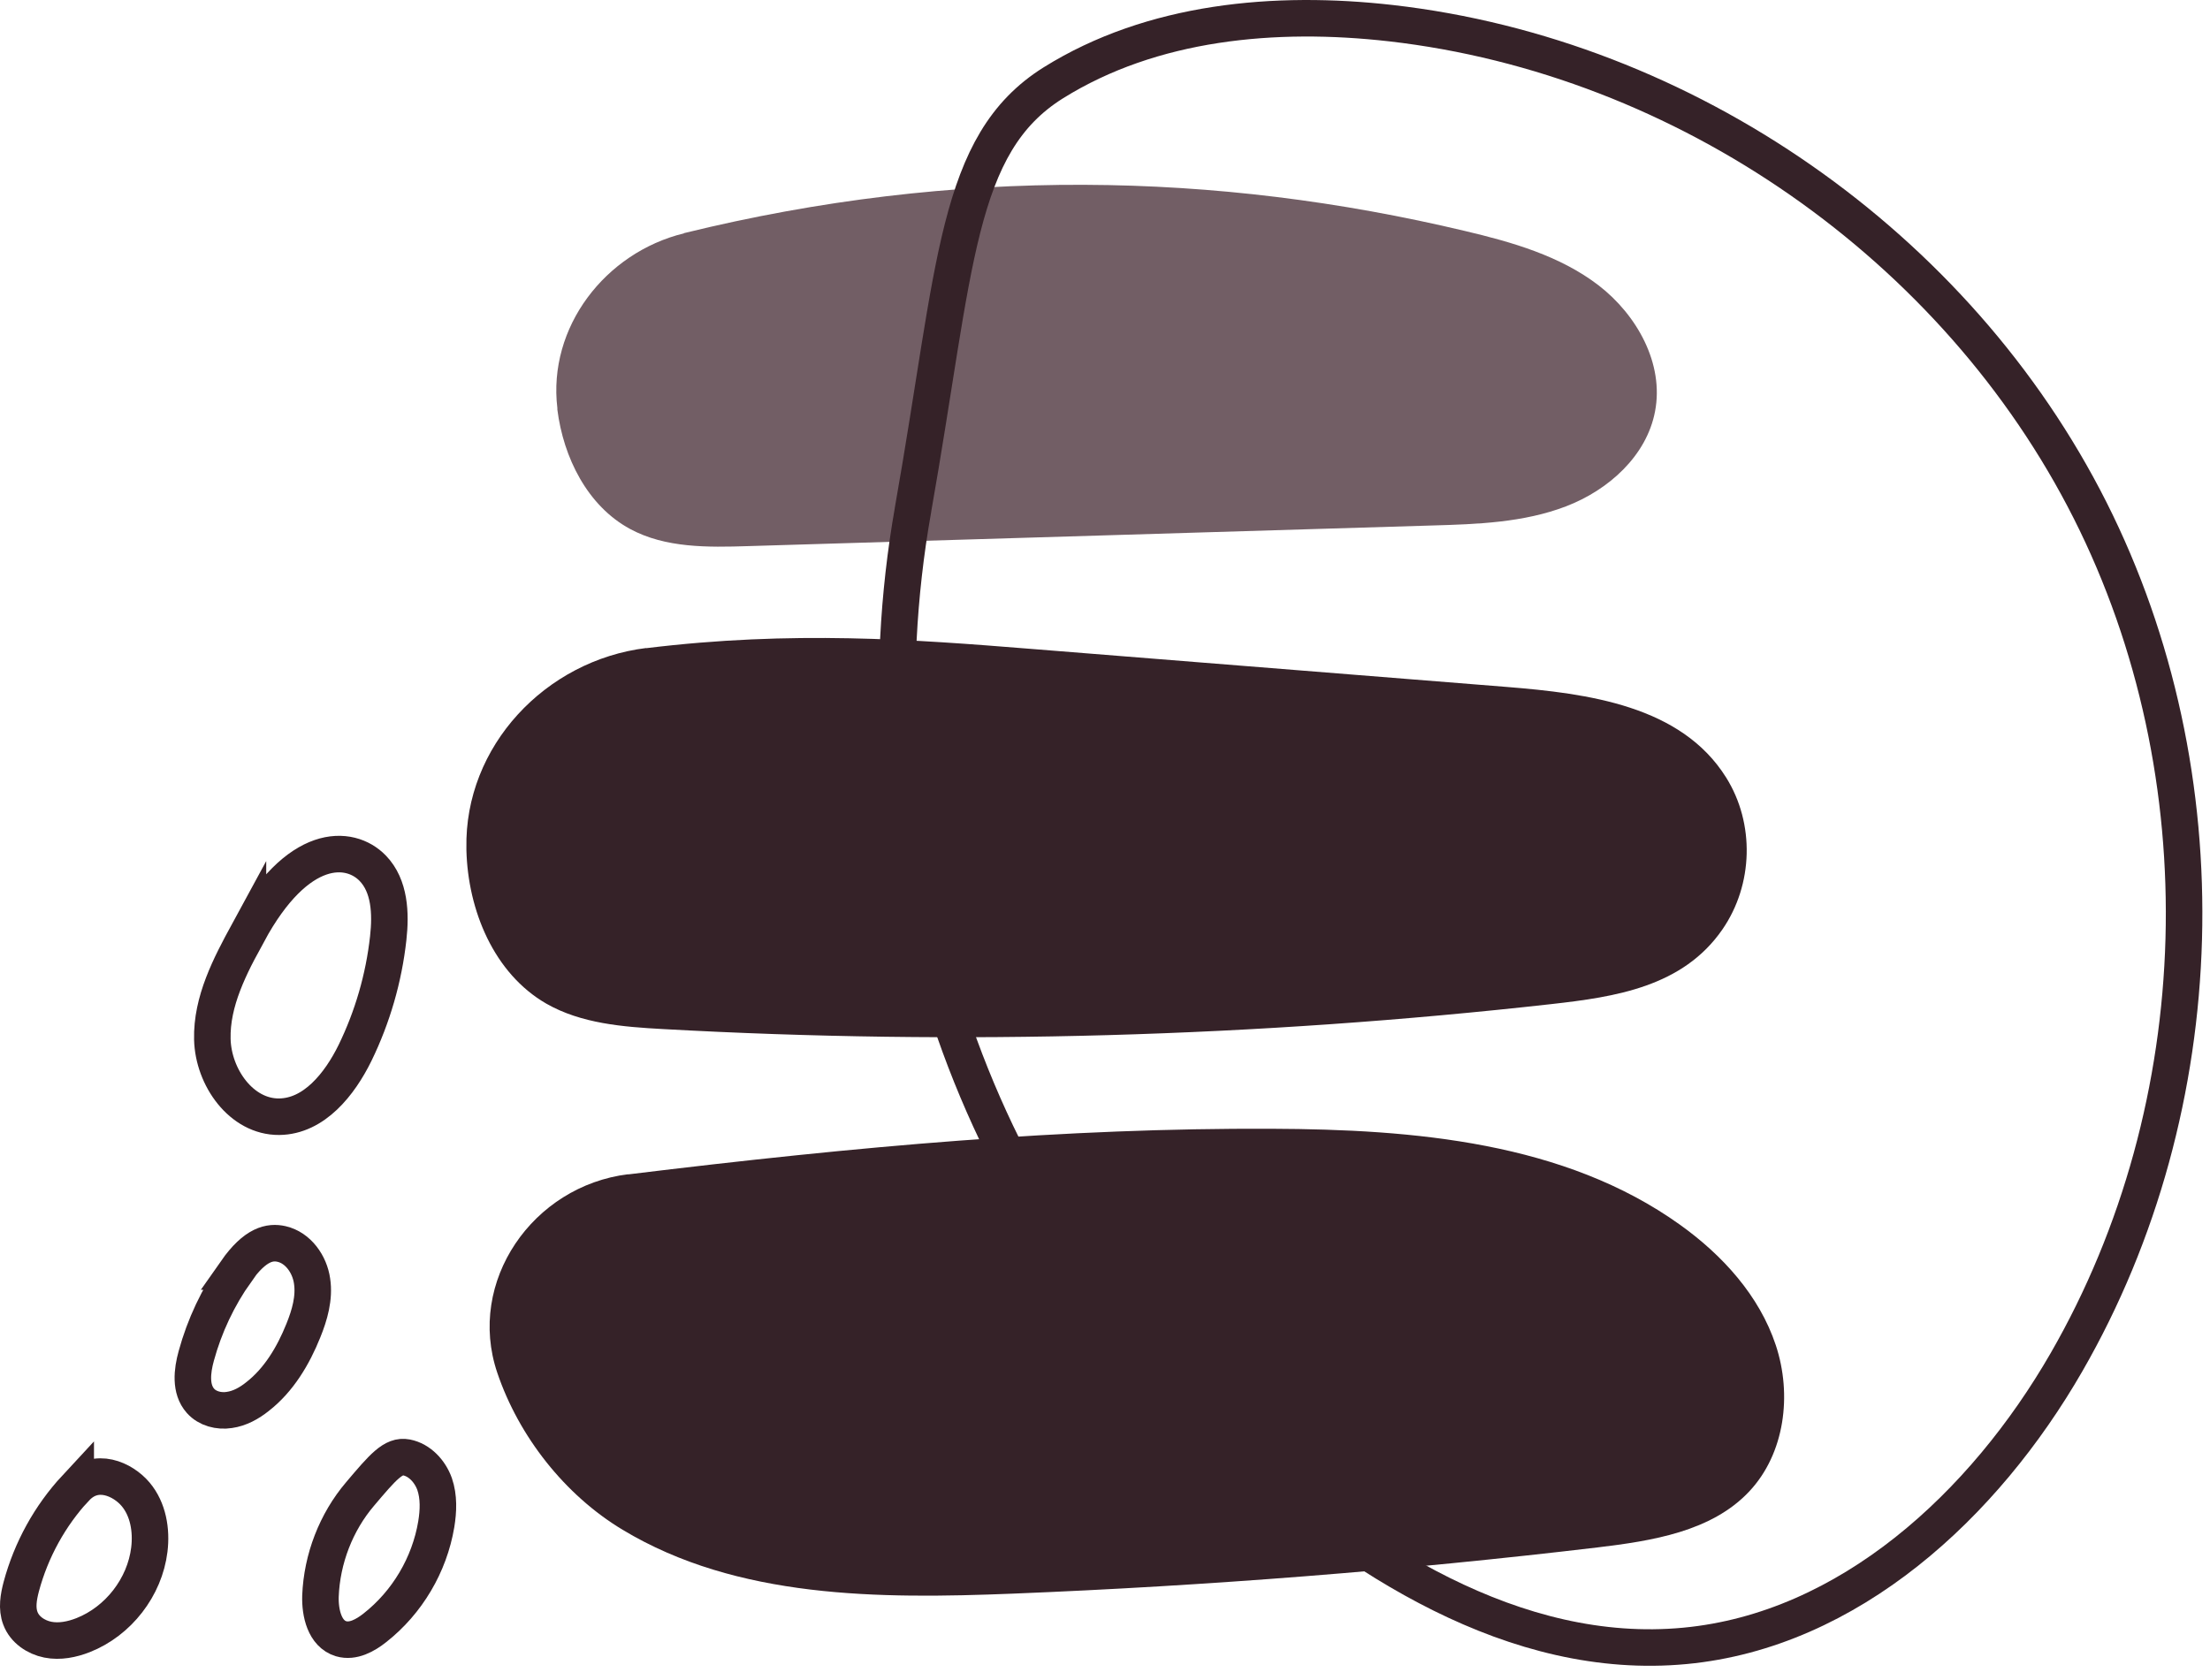
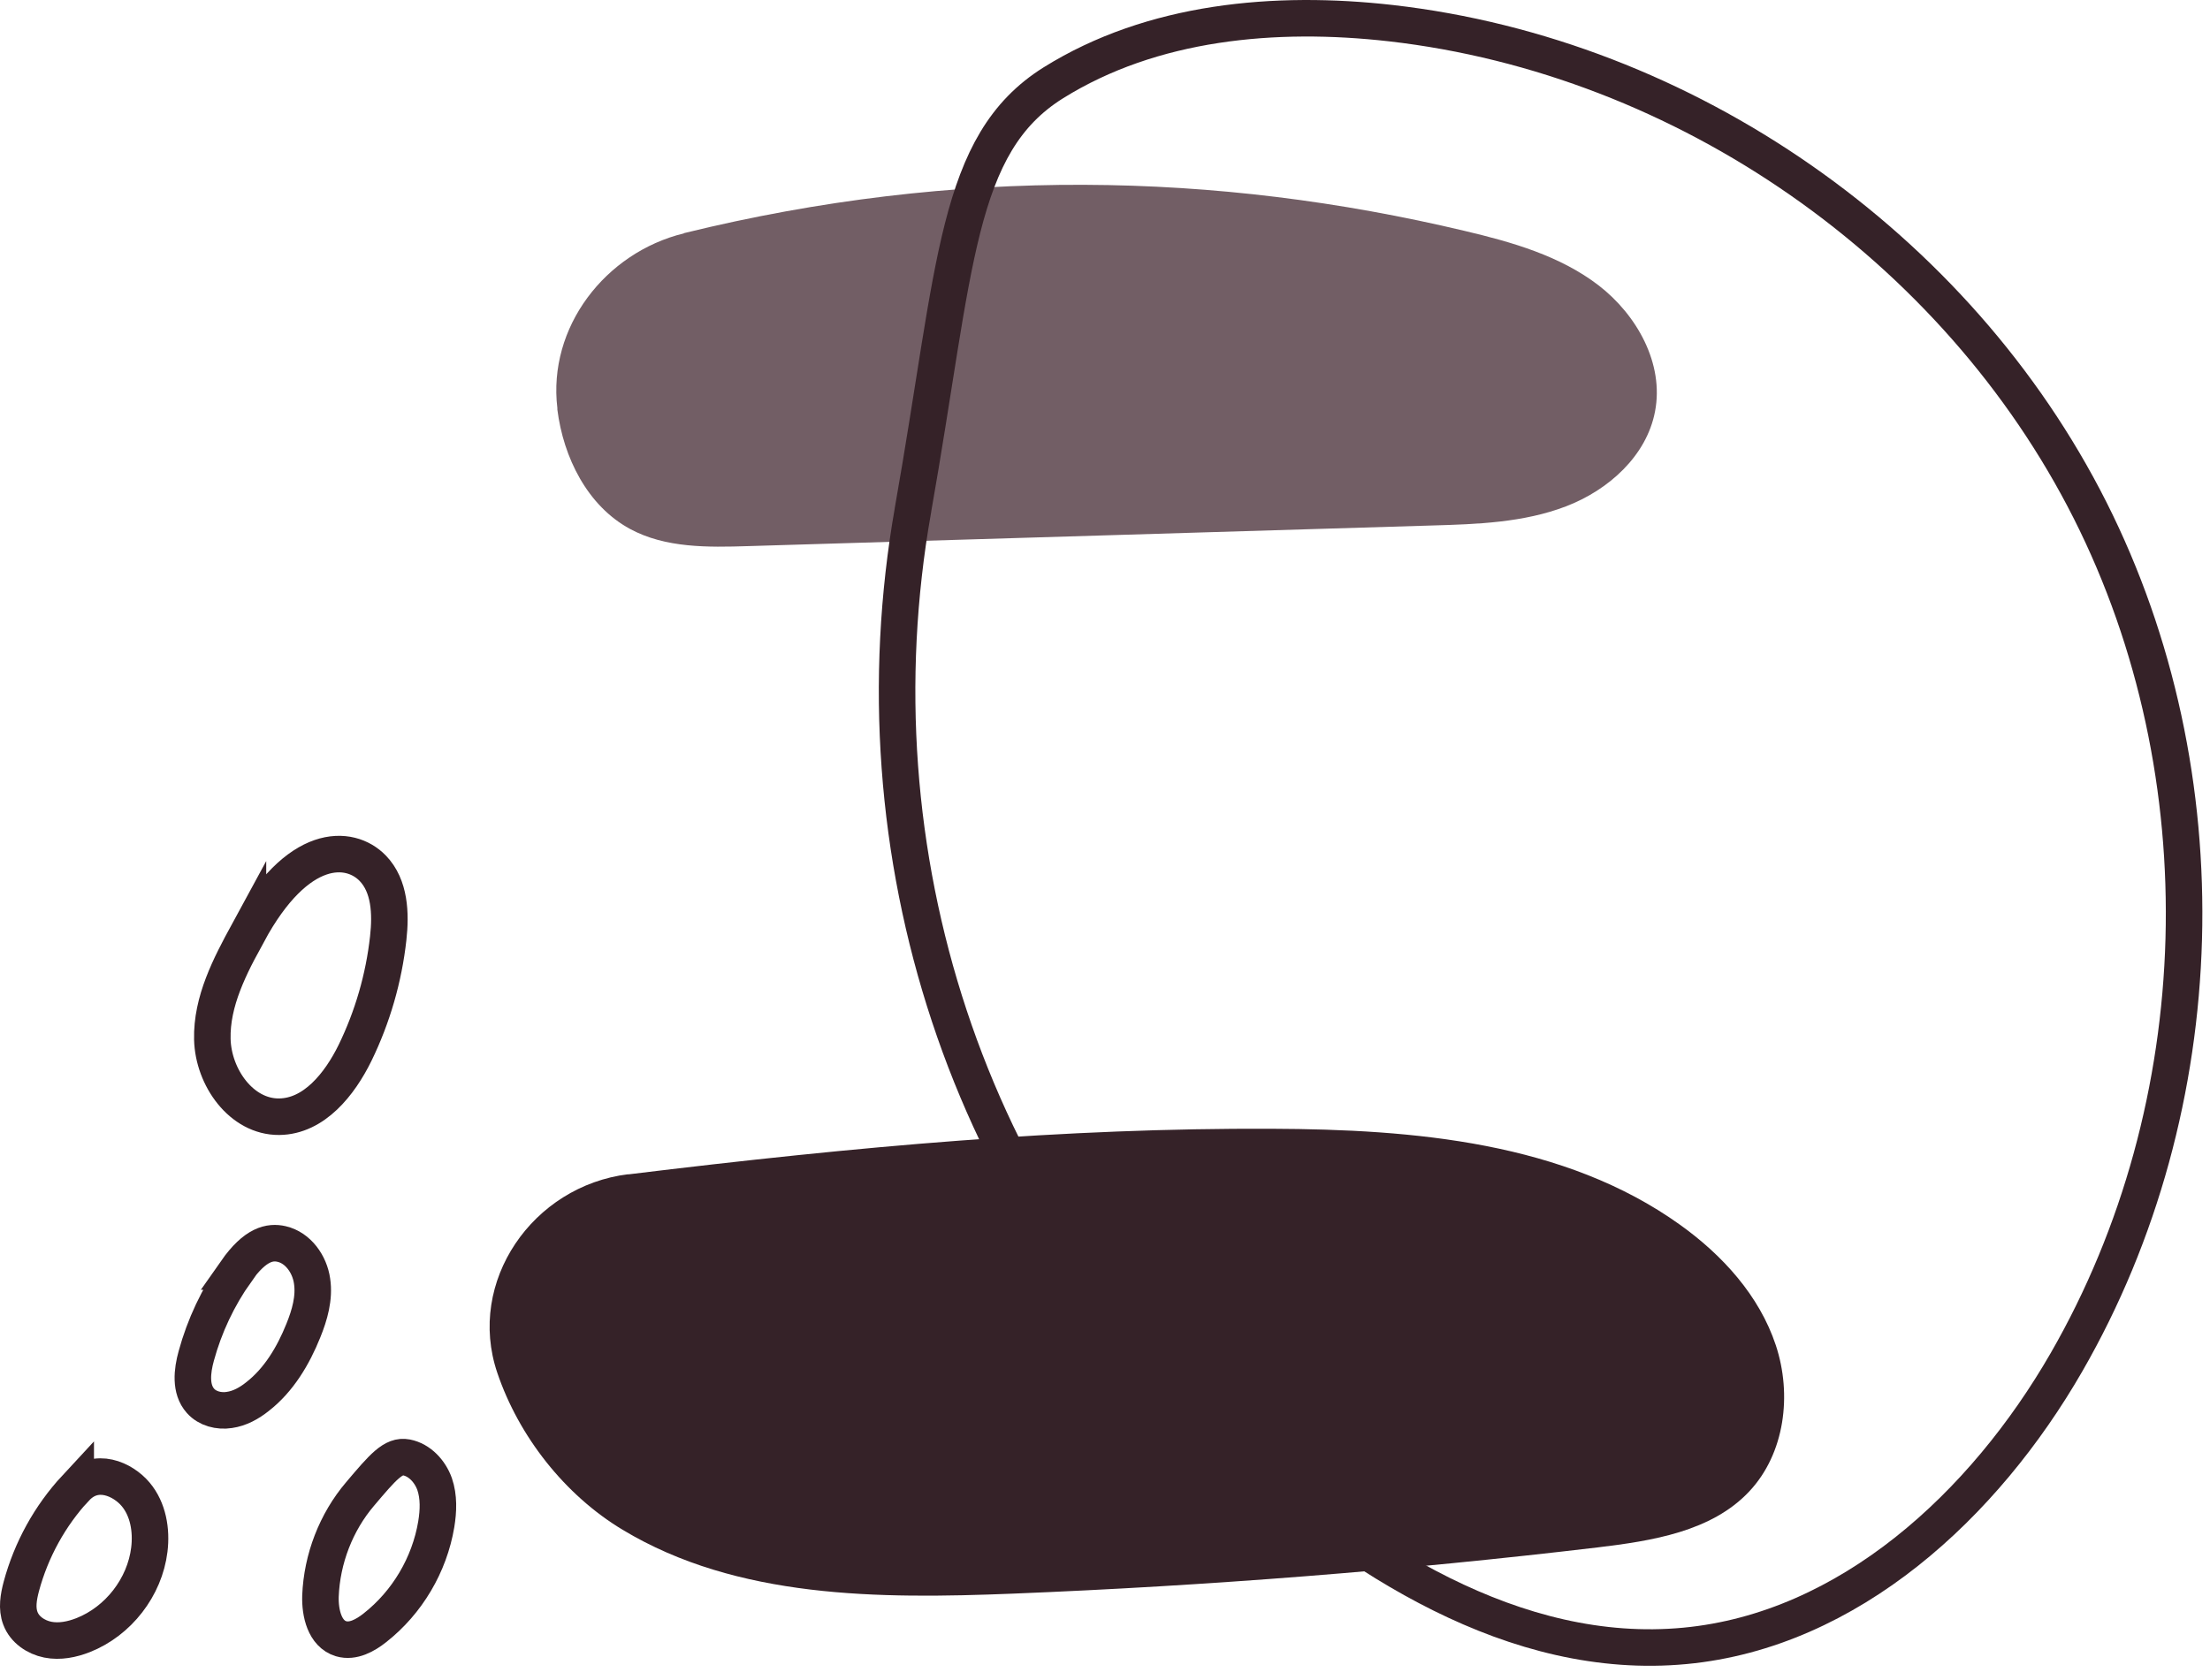
<svg xmlns="http://www.w3.org/2000/svg" width="121" height="92" viewBox="0 0 121 92" fill="none">
  <path d="M37.446 12.779C33.126 13.839 29.986 17.929 30.516 22.349C30.516 22.379 30.516 22.399 30.516 22.429C30.846 25.059 32.166 27.709 34.496 28.969C36.436 30.019 38.756 29.979 40.966 29.909C53.446 29.529 65.936 29.159 78.416 28.779C80.896 28.709 83.426 28.619 85.746 27.729C88.066 26.839 90.156 24.969 90.616 22.529C91.116 19.919 89.626 17.249 87.526 15.629C85.416 14.009 82.786 13.259 80.206 12.649C66.636 9.419 52.386 9.099 37.446 12.769V12.779Z" fill="#725E65" />
  <path d="M34.396 64.309C29.166 64.949 25.536 70.189 27.226 75.179C28.406 78.669 30.926 81.879 34.086 83.779C40.356 87.559 48.126 87.569 55.446 87.279C66.146 86.849 76.826 86.009 87.456 84.749C90.456 84.389 93.706 83.879 95.766 81.689C97.726 79.609 98.126 76.379 97.226 73.669C96.326 70.959 94.306 68.739 91.986 67.079C85.666 62.549 77.416 61.849 69.636 61.819C58.346 61.769 47.046 62.769 34.386 64.319L34.396 64.309Z" fill="#352228" />
-   <path d="M35.386 35.489C29.856 36.169 25.426 40.879 25.536 46.449C25.536 46.479 25.536 46.519 25.536 46.549C25.616 49.859 27.046 53.319 29.916 54.969C31.826 56.059 34.106 56.239 36.296 56.359C52.516 57.259 68.816 56.799 84.956 54.989C88.426 54.599 92.136 54.049 94.306 50.899C95.996 48.449 96.086 45.099 94.506 42.579C92.046 38.649 86.966 37.979 82.466 37.619C73.796 36.929 65.126 36.229 56.466 35.539C49.996 35.019 43.386 34.519 35.376 35.499L35.386 35.489Z" fill="#352228" />
  <path d="M49.986 27.939C46.676 46.679 52.916 66.089 67.036 78.849C67.146 78.949 67.246 79.039 67.356 79.139C74.316 85.379 82.946 91.019 92.256 90.139C101.236 89.289 108.646 82.419 113.146 74.599C121.236 60.549 121.736 42.429 114.436 27.949C107.136 13.469 92.256 3.109 76.156 1.269C69.816 0.549 63.076 1.159 57.666 4.539C52.316 7.889 52.346 14.579 49.986 27.929V27.939Z" stroke="#352228" stroke-width="2" stroke-miterlimit="10" />
  <path d="M13.576 51.089C12.586 52.909 11.576 54.839 11.626 56.919C11.676 58.999 13.216 61.179 15.286 61.159C17.196 61.139 18.596 59.379 19.436 57.669C20.396 55.699 21.016 53.559 21.256 51.379C21.406 50.029 21.346 48.519 20.406 47.549C19.156 46.259 16.296 46.069 13.576 51.099V51.089Z" stroke="#352228" stroke-width="2" stroke-miterlimit="10" />
  <path d="M12.926 69.639C11.936 71.039 11.196 72.609 10.746 74.259C10.516 75.089 10.406 76.079 10.976 76.719C11.356 77.149 11.986 77.309 12.556 77.219C13.126 77.139 13.646 76.849 14.096 76.489C15.266 75.579 16.056 74.249 16.606 72.879C16.956 72.019 17.226 71.079 17.086 70.159C16.956 69.239 16.326 68.339 15.416 68.129C14.796 67.989 13.986 68.109 12.916 69.639H12.926Z" stroke="#352228" stroke-width="2" stroke-miterlimit="10" />
  <path d="M19.716 81.819C18.396 83.369 17.626 85.379 17.546 87.409C17.516 88.339 17.776 89.479 18.676 89.749C19.326 89.939 19.996 89.569 20.526 89.149C22.296 87.759 23.516 85.699 23.886 83.479C24.006 82.749 24.036 81.979 23.796 81.279C23.546 80.579 22.976 79.959 22.256 79.819C21.536 79.679 20.976 80.329 19.716 81.819Z" stroke="#352228" stroke-width="2" stroke-miterlimit="10" />
  <path d="M4.146 81.489C2.736 83.009 1.706 84.879 1.166 86.889C1.016 87.459 0.906 88.079 1.116 88.629C1.346 89.249 1.966 89.669 2.616 89.799C3.266 89.929 3.946 89.789 4.556 89.549C6.476 88.789 7.926 86.929 8.176 84.869C8.306 83.809 8.116 82.659 7.426 81.839C6.736 81.019 5.246 80.309 4.146 81.499V81.489Z" stroke="#352228" stroke-width="2" stroke-miterlimit="10" />
</svg>